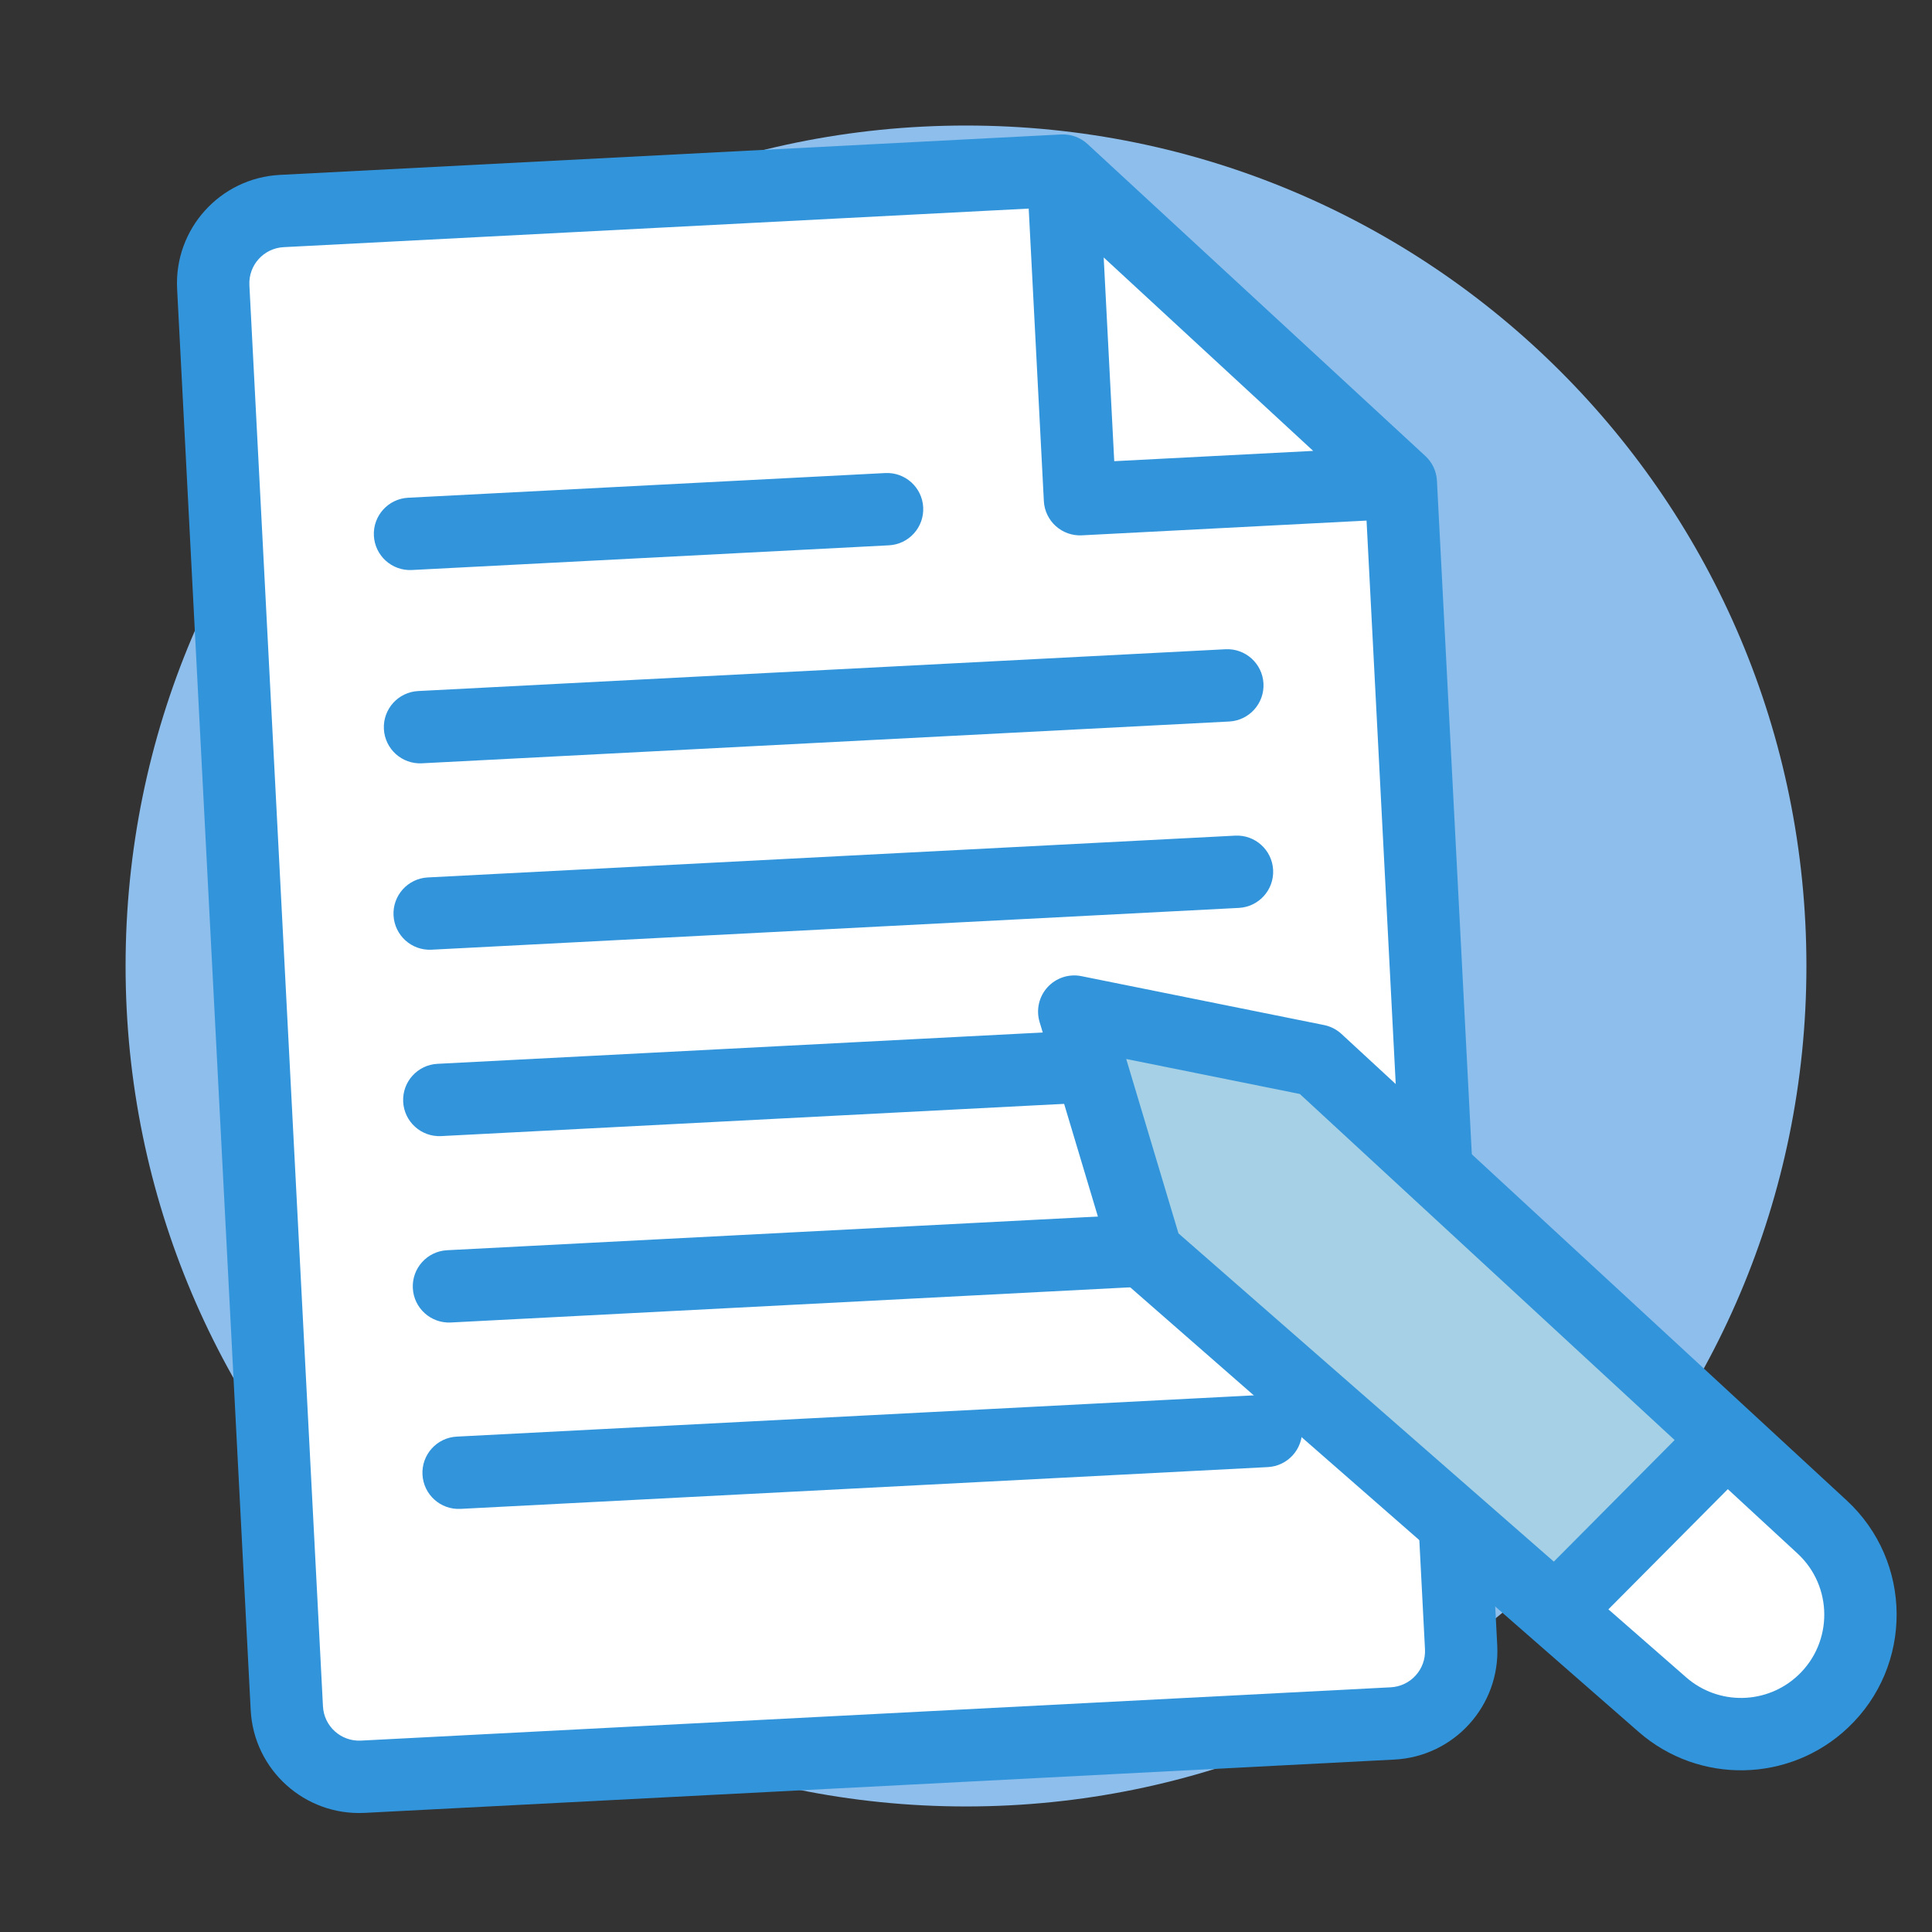
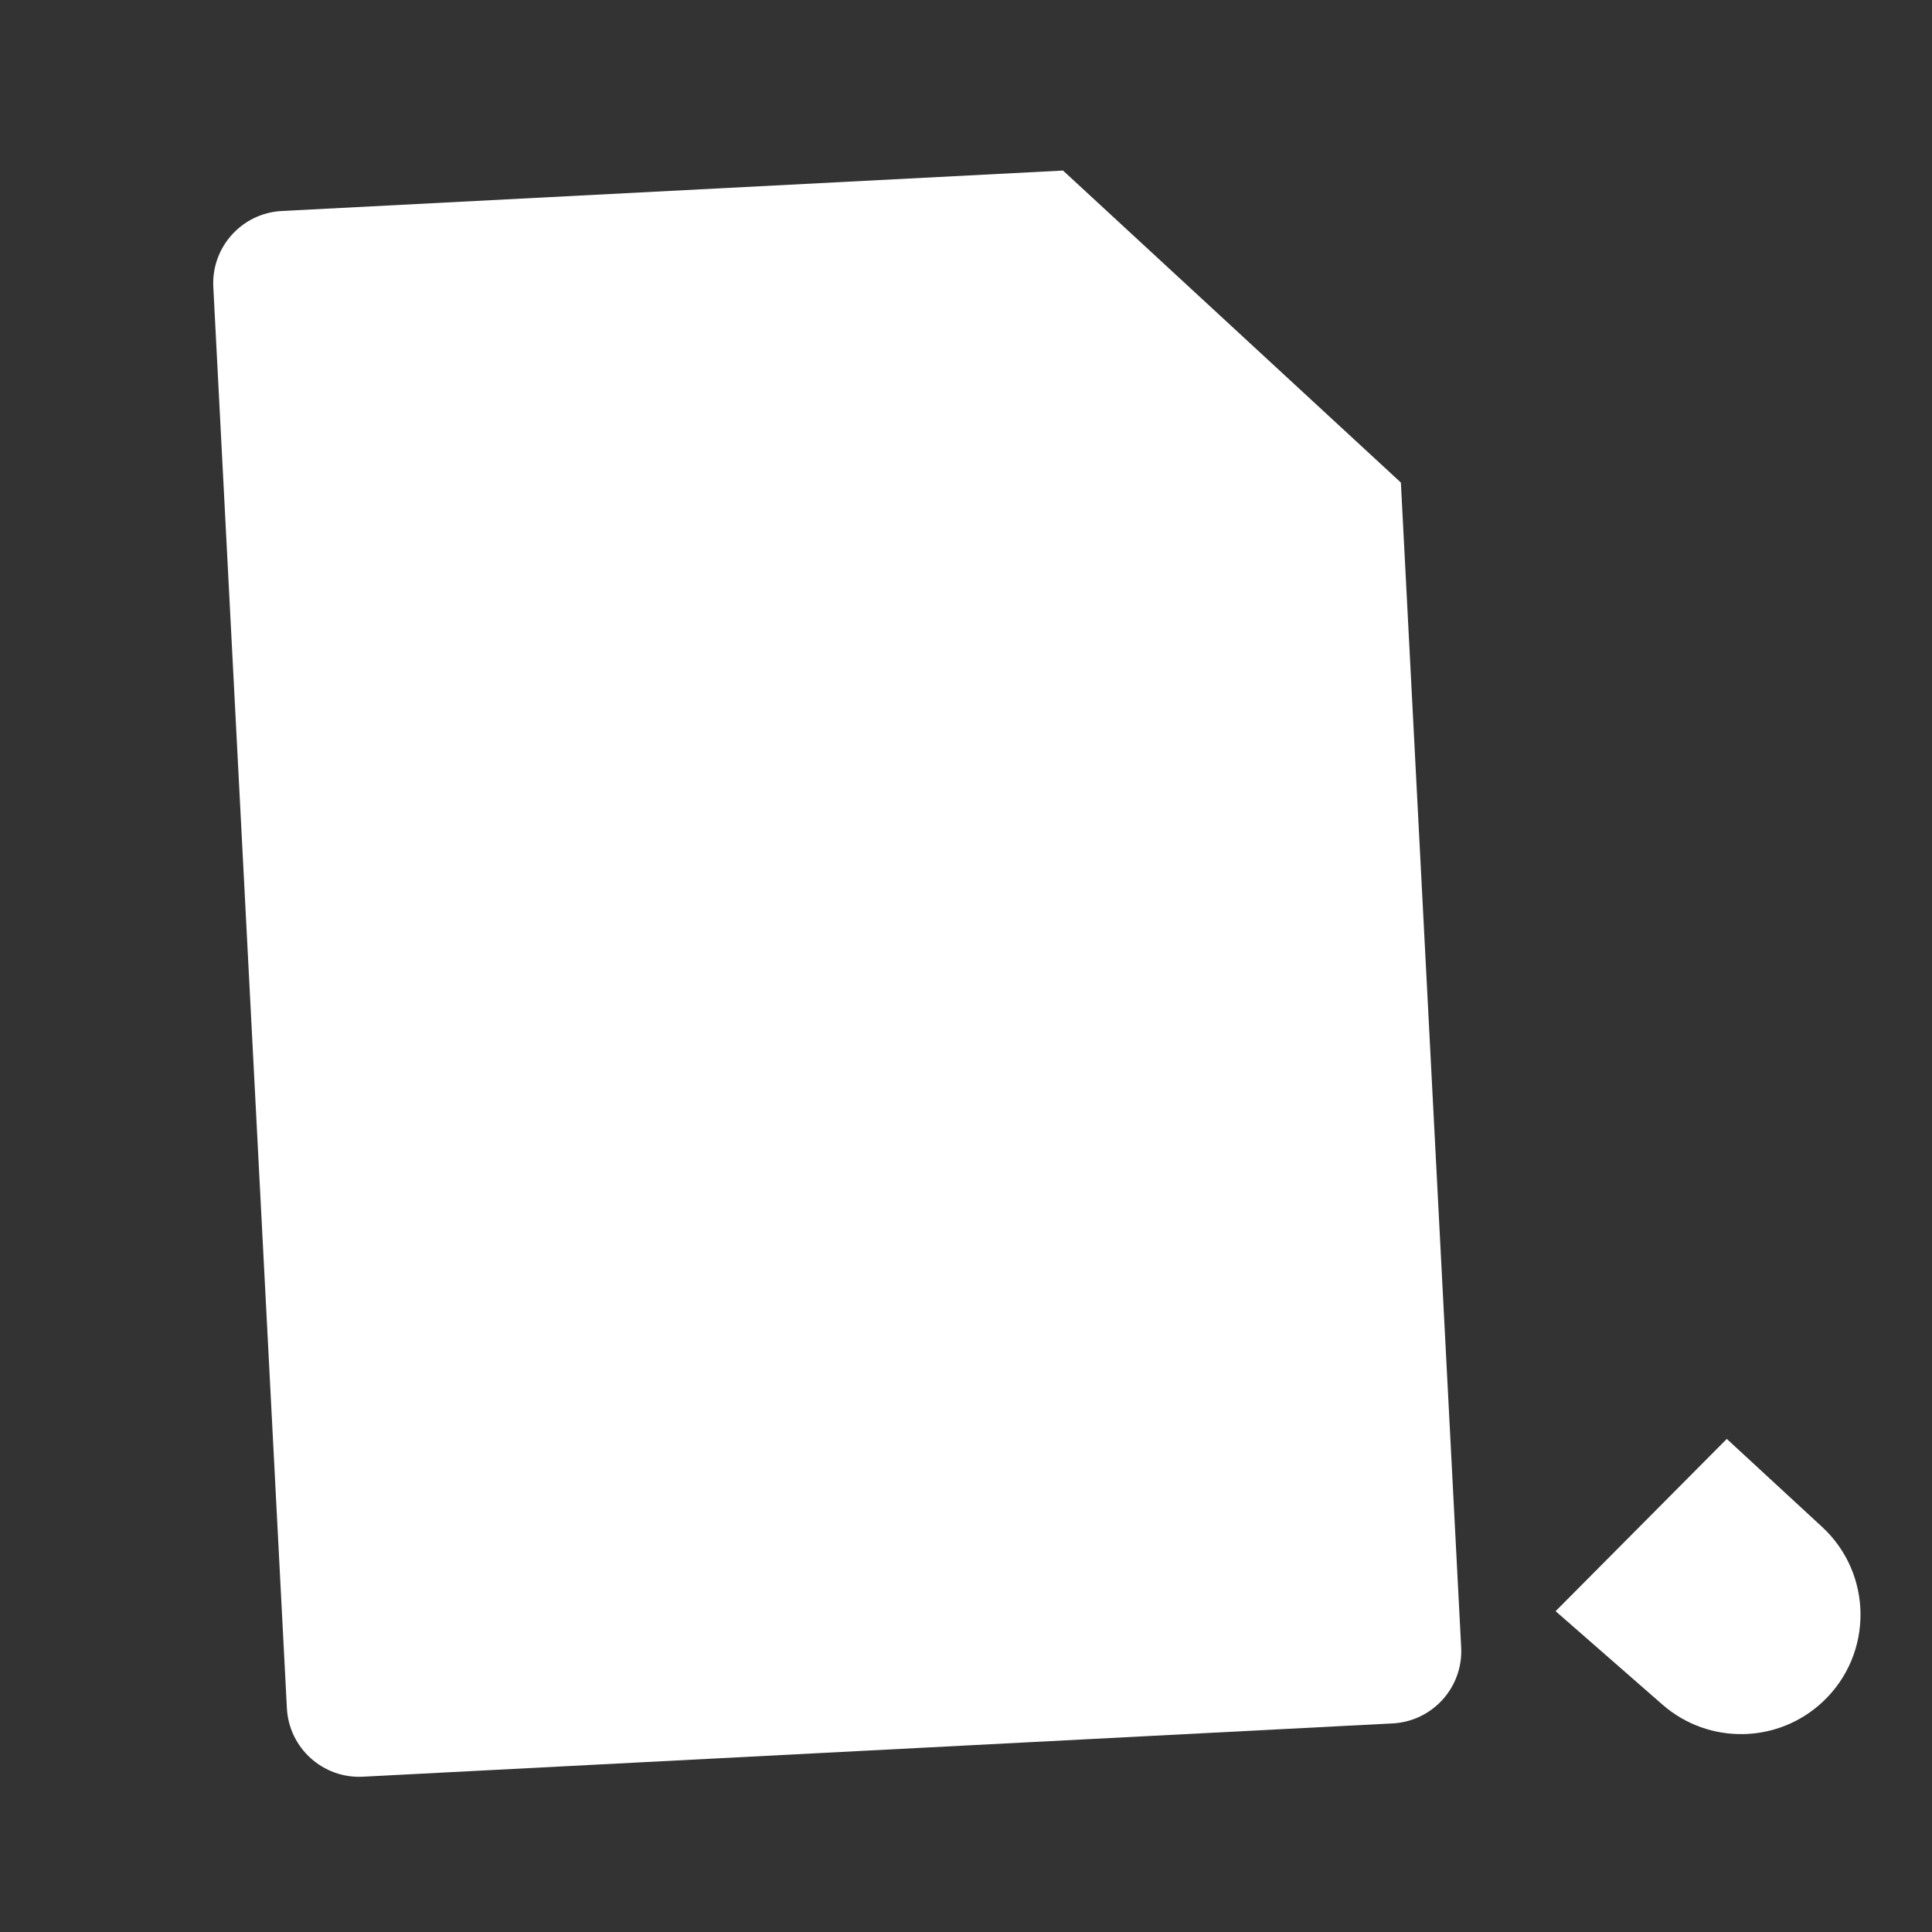
<svg xmlns="http://www.w3.org/2000/svg" width="200" height="200" viewBox="0 0 200 200" fill="none">
  <rect x="0" y="0" width="200" height="200" fill="#333333" stroke="none" />
-   <path d="M13 100C13 148.121 52.096 187.004 100 187.004C147.904 187.004 187 148.121 187 100C187 51.879 148.118 12.995 100 12.995C51.882 12.995 13 51.879 13 100Z" fill="#8EBEEC" />
  <path d="M29.176 21.842L110.044 17.656L145.018 49.954L151.26 170.538C151.474 174.669 148.298 178.192 144.166 178.406L37.566 183.924C33.435 184.138 29.912 180.962 29.698 176.831L22.082 29.71C21.868 25.579 25.044 22.056 29.176 21.842Z" fill="white" />
-   <path fill-rule="evenodd" clip-rule="evenodd" d="M18.336 29.907C18.015 23.71 22.779 18.426 28.976 18.105L109.845 13.919C110.852 13.867 111.838 14.223 112.58 14.908L147.553 47.206C148.271 47.869 148.702 48.787 148.752 49.764L154.994 170.348C155.315 176.545 150.552 181.829 144.354 182.15L37.754 187.668C31.557 187.989 26.273 183.225 25.952 177.028L18.336 29.907ZM29.364 25.586C27.298 25.693 25.71 27.454 25.817 29.52L33.433 176.64C33.54 178.706 35.301 180.294 37.367 180.187L143.967 174.669C146.033 174.562 147.621 172.801 147.514 170.735L141.465 53.891L111.993 55.417C109.927 55.524 108.166 53.936 108.059 51.87L106.492 21.593L29.364 25.586ZM114.254 26.651L135.939 46.676L115.346 47.742L114.254 26.651ZM38.704 55.46C38.597 53.395 40.185 51.633 42.251 51.526L91.635 48.97C93.701 48.863 95.462 50.451 95.569 52.517C95.676 54.582 94.088 56.344 92.022 56.451L42.638 59.007C40.572 59.114 38.811 57.526 38.704 55.46ZM39.74 75.471C39.633 73.405 41.221 71.643 43.286 71.537L126.86 67.21C128.926 67.103 130.687 68.691 130.794 70.757C130.901 72.823 129.313 74.584 127.247 74.691L43.674 79.017C41.608 79.124 39.847 77.536 39.74 75.471ZM40.739 94.766C40.632 92.7 42.22 90.939 44.285 90.832L127.859 86.506C129.925 86.399 131.686 87.987 131.793 90.052C131.9 92.118 130.312 93.879 128.246 93.986L44.673 98.313C42.607 98.42 40.846 96.832 40.739 94.766ZM41.737 114.061C41.631 111.996 43.218 110.234 45.284 110.127L128.858 105.801C130.924 105.694 132.685 107.282 132.792 109.348C132.899 111.414 131.311 113.175 129.245 113.282L45.672 117.608C43.606 117.715 41.844 116.127 41.737 114.061ZM42.736 133.357C42.63 131.291 44.217 129.53 46.283 129.423L129.857 125.097C131.922 124.99 133.684 126.578 133.791 128.643C133.898 130.709 132.31 132.47 130.244 132.577L46.67 136.904C44.605 137.011 42.843 135.423 42.736 133.357ZM43.735 152.652C43.628 150.587 45.216 148.825 47.282 148.718L130.856 144.392C132.921 144.285 134.683 145.873 134.79 147.939C134.896 150.005 133.309 151.766 131.243 151.873L47.669 156.199C45.603 156.306 43.842 154.718 43.735 152.652Z" fill="#3295DB" />
-   <path d="M172.093 176.459L161.036 166.79L118.724 129.79L111.211 104.721L136.333 109.785L178.758 148.957L188.622 158.065C193.88 162.919 193.932 171.209 188.736 176.129C184.104 180.515 176.896 180.658 172.093 176.459Z" fill="#A6D0E5" />
  <path d="M172.093 176.458L161.036 166.789L178.758 148.956L188.622 158.064C193.879 162.918 193.932 171.208 188.736 176.128C184.104 180.515 176.895 180.657 172.093 176.458Z" fill="white" />
-   <path fill-rule="evenodd" clip-rule="evenodd" d="M108.438 102.198C109.325 101.225 110.656 100.79 111.946 101.05L137.068 106.113C137.741 106.249 138.364 106.567 138.868 107.033L191.158 155.313C198.007 161.637 198.075 172.438 191.306 178.848C185.271 184.563 175.879 184.749 169.623 179.278L116.253 132.609C115.722 132.145 115.333 131.54 115.131 130.865L107.618 105.796C107.24 104.536 107.552 103.17 108.438 102.198ZM116.586 109.626L121.996 127.68L160.851 161.657L173.357 149.073L134.558 113.249L116.586 109.626ZM178.864 154.157L166.501 166.598L174.554 173.639C177.901 176.567 182.926 176.467 186.155 173.409C189.777 169.979 189.741 164.2 186.076 160.816L178.864 154.157Z" fill="#3295DB" />
</svg>